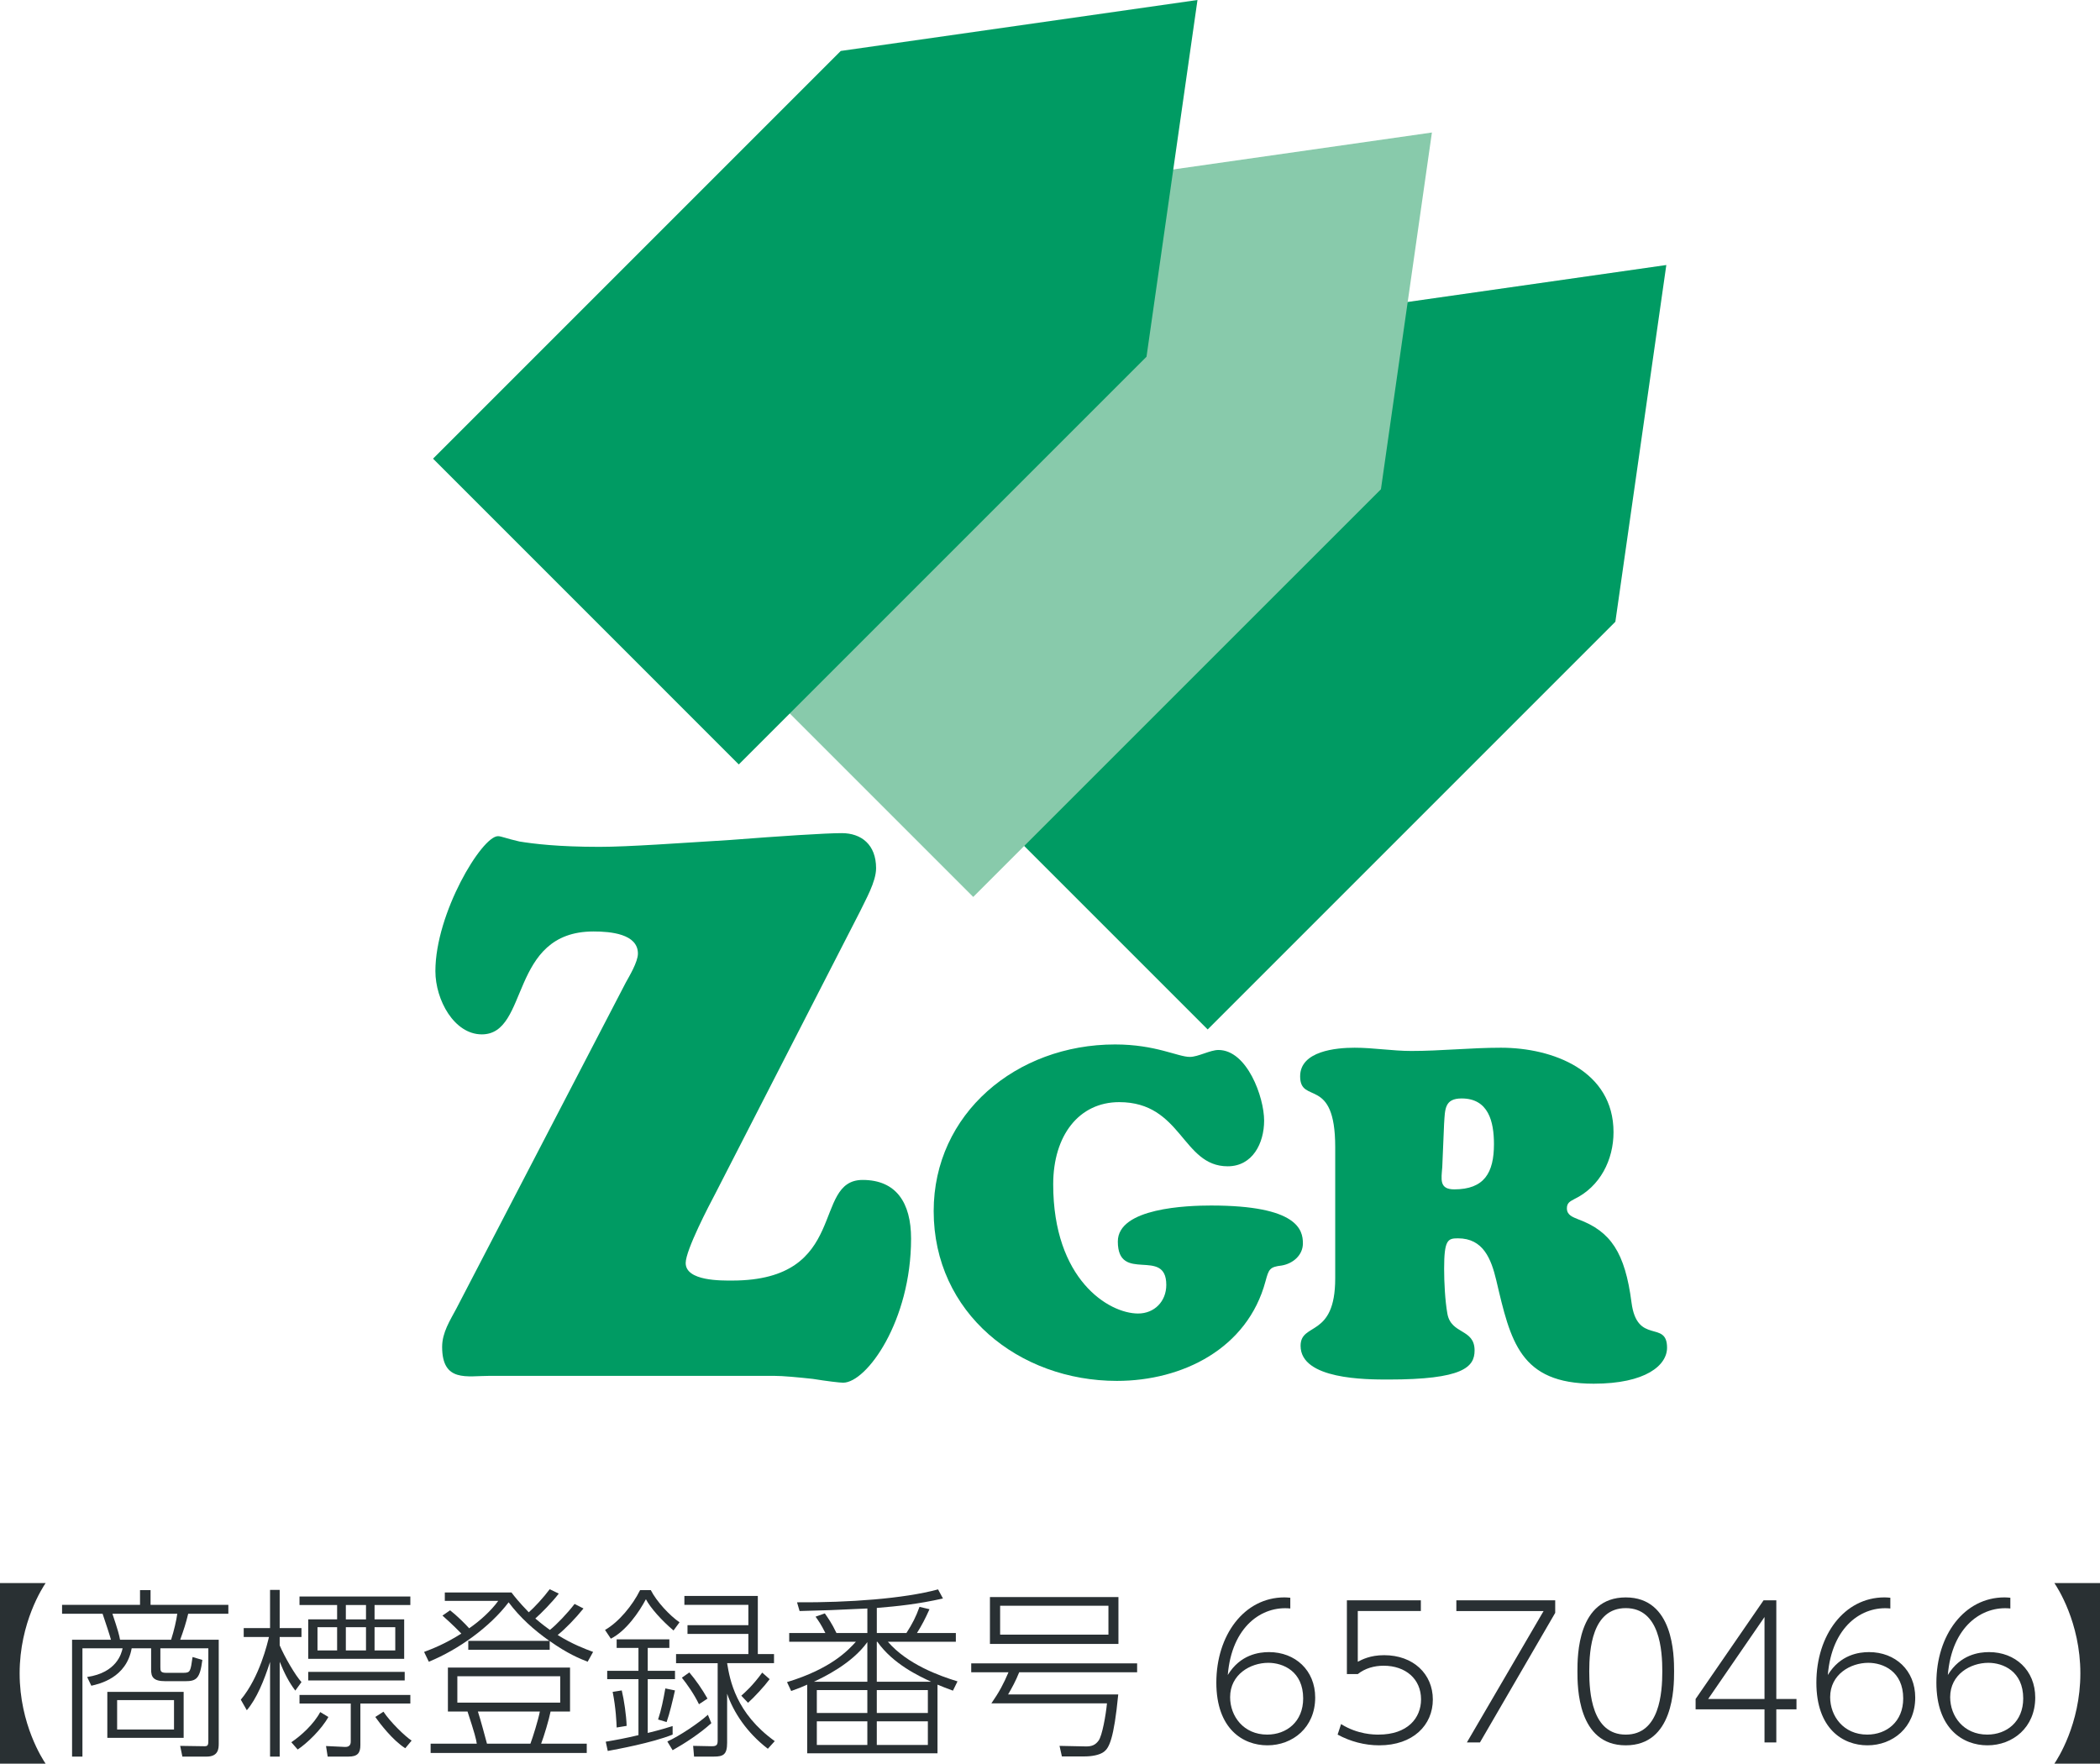
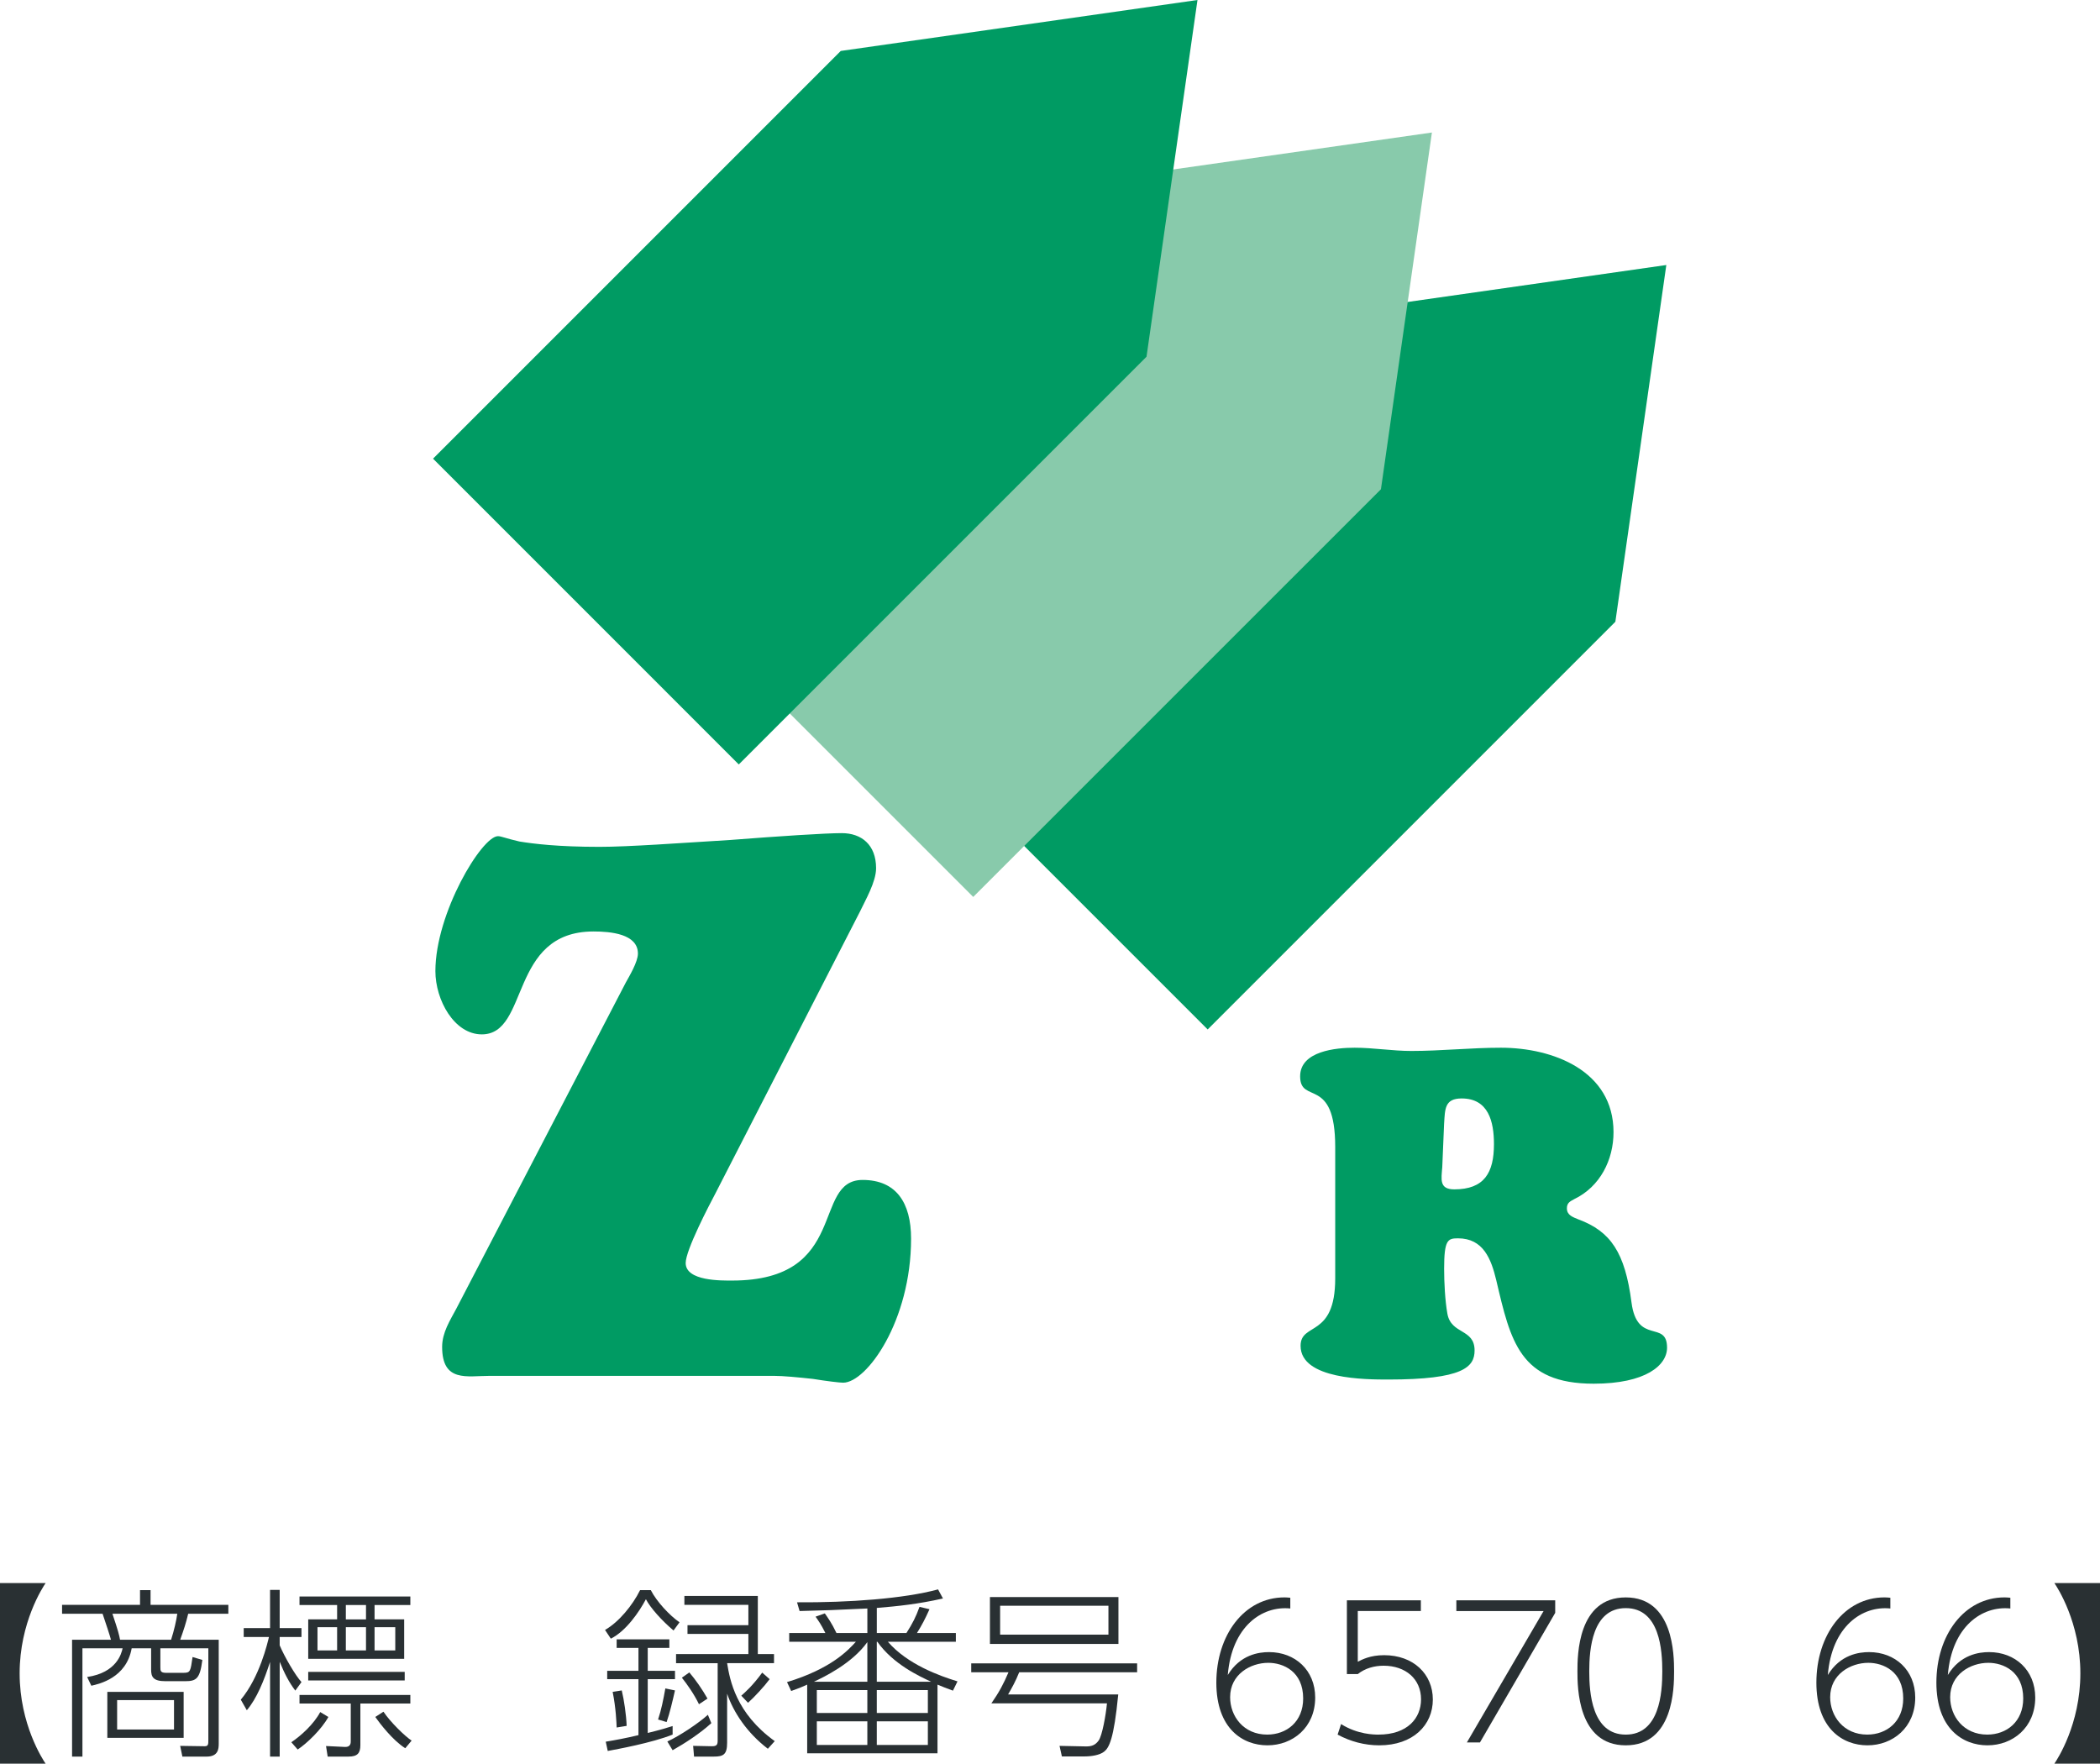
<svg xmlns="http://www.w3.org/2000/svg" id="_レイヤー_2" viewBox="0 0 138.591 116.396">
  <defs>
    <style>.cls-1{fill:#88caab;}.cls-2{fill:#293033;}.cls-3{fill:#009b63;}</style>
  </defs>
  <g id="layout">
    <g>
      <path class="cls-2" d="M0,116.396v-11.921H3.011c-.18,.264-1.715,2.591-1.715,5.961s1.535,5.697,1.715,5.96H0Z" />
      <path class="cls-2" d="M10.585,110.051c0,.192,0,.348,.359,.348h1.176c.443,0,.455-.108,.588-1.043l.646,.192c-.155,1.235-.395,1.403-1.127,1.403h-1.318c-.816,0-.936-.3-.936-.768v-1.403h-1.283c-.349,1.955-2.135,2.351-2.663,2.471l-.276-.576c1.955-.288,2.268-1.559,2.34-1.895h-2.651v7.148h-.684v-7.712h2.567c-.049-.204-.36-1.151-.553-1.715h-2.674v-.587h5.145v-.972h.695v.972h5.134v.587h-2.65c-.156,.648-.288,1.043-.528,1.715h2.543v6.86c0,.348-.036,.852-.804,.852h-1.595l-.145-.708,1.619,.024c.24,0,.24-.132,.24-.432v-6.033h-3.166v1.271Zm1.535,4.641H7.083v-3.034h5.037v3.034Zm-.828-6.476c.192-.6,.348-1.271,.408-1.715H7.419c.383,1.14,.443,1.391,.504,1.715h3.369Zm.192,3.982h-3.754v1.943h3.754v-1.943Z" />
      <path class="cls-2" d="M19.49,111.574c-.419-.552-.72-1.139-1.031-1.907v6.26h-.636v-6.249c-.396,1.235-.887,2.435-1.535,3.19l-.396-.696c1.247-1.499,1.763-3.742,1.858-4.138h-1.666v-.587h1.738v-2.519h.636v2.519h1.438v.587h-1.438v.552c.312,.744,1.044,2.003,1.438,2.423l-.407,.563Zm-.264,3.406c.647-.432,1.487-1.199,1.907-1.991l.539,.324c-.467,.839-1.427,1.751-2.026,2.147l-.42-.48Zm7.855-9.619v.563h-2.362v.948h1.955v2.603h-6.333v-2.603h1.907v-.948h-2.482v-.563h7.315Zm0,6.5v.563h-3.298v2.747c0,.528-.191,.756-.779,.756h-1.379l-.109-.696,1.26,.06c.372,.012,.372-.276,.372-.372v-2.495h-3.382v-.563h7.315Zm-.372-1.523v.564h-6.368v-.564h6.368Zm-4.461-2.95h-1.295v1.535h1.295v-1.535Zm1.906-1.463h-1.33v.948h1.33v-.948Zm0,1.463h-1.33v1.535h1.33v-1.535Zm1.932,0h-1.367v1.535h1.367v-1.535Zm-.779,5.577c.443,.672,1.427,1.631,1.858,1.907l-.419,.504c-.84-.528-1.68-1.643-1.979-2.063l.54-.348Z" />
-       <path class="cls-2" d="M38.507,106.153c-.54,.672-1.199,1.343-1.703,1.751,.983,.612,1.822,.924,2.338,1.115l-.359,.648c-.492-.192-1.307-.516-2.506-1.367v.576h-5.373v-.588h5.349c-1.02-.72-1.931-1.535-2.687-2.542-1.224,1.619-3.299,3.118-5.266,3.922l-.312-.648c.575-.216,1.403-.54,2.458-1.211-.107-.108-.539-.564-1.246-1.187l.504-.348c.419,.324,.982,.875,1.259,1.187,.72-.492,1.463-1.175,1.919-1.811h-3.526v-.552h4.401c.18,.24,.469,.612,1.14,1.307,.372-.324,.983-.984,1.38-1.523l.6,.288c-.42,.552-1.164,1.307-1.548,1.643,.479,.408,.731,.588,.96,.755,.42-.324,1.163-1.103,1.631-1.715l.588,.3Zm-.888,6.8h-1.283c-.097,.504-.444,1.667-.624,2.123h3.011v.612h-10.303v-.612h3.046c-.047-.312-.131-.66-.611-2.123h-1.295v-2.902h8.06v2.902Zm-.647-2.327h-6.789v1.739h6.789v-1.739Zm-1.967,4.449c.144-.372,.516-1.559,.623-2.123h-4.09c.168,.504,.504,1.763,.6,2.123h2.867Z" />
      <path class="cls-2" d="M39.929,107.568c.911-.516,1.822-1.631,2.314-2.626h.707c.385,.756,1.248,1.679,1.896,2.123l-.396,.54c-.768-.648-1.523-1.487-1.823-2.063-.444,.84-1.308,2.099-2.315,2.603l-.383-.576Zm4.461,6.908c-1.379,.552-3.705,.972-4.281,1.08l-.132-.612c.647-.108,1.308-.228,2.159-.432v-3.694h-2.063v-.552h2.063v-1.511h-1.439v-.564h3.478v.564h-1.427v1.511h1.799v.552h-1.799v3.55c.887-.216,1.247-.336,1.643-.456v.563Zm-3.693-.468c-.012-.324-.049-1.283-.264-2.351l.6-.096c.155,.636,.299,1.631,.323,2.339l-.659,.108Zm2.734-.528c.216-.648,.348-1.319,.479-2.051l.636,.132c-.156,.684-.348,1.511-.552,2.087l-.563-.168Zm.611,1.451c.779-.348,2.087-1.224,2.675-1.763l.228,.552c-.731,.672-1.763,1.343-2.555,1.787l-.348-.576Zm5.973-5.769h1.067v.6h-3.095c.181,1.115,.576,3.298,3.143,5.145l-.455,.504c-1.392-1.067-2.268-2.411-2.688-3.634v3.238c0,.78-.252,.912-.875,.912h-1.307l-.061-.708,1.199,.024c.372,.012,.42-.108,.42-.384v-5.097h-2.746v-.6h4.773v-1.331h-4.018v-.576h4.018v-1.343h-4.223v-.588h4.846v3.838Zm-3.886,3.31c-.323-.672-.792-1.331-1.128-1.751l.492-.348c.42,.492,.852,1.115,1.199,1.727l-.563,.372Zm2.794-.564c.252-.228,.721-.624,1.38-1.523l.491,.432c-.336,.456-1.02,1.199-1.427,1.559l-.444-.468Z" />
      <path class="cls-2" d="M61.871,115.712h-8.6v-4.533c-.323,.144-.516,.228-1.056,.42l-.275-.587c2.926-.888,4.041-2.111,4.545-2.663h-4.4v-.576h2.387c-.289-.588-.48-.84-.648-1.08l.611-.216c.192,.276,.456,.636,.768,1.295h2.039v-1.619c-2.326,.108-2.578,.12-4.473,.168l-.168-.576c3.394,.024,7.052-.24,9.307-.852l.324,.6c-1.668,.372-2.928,.504-4.366,.624v1.655h1.954c.408-.636,.625-1.067,.864-1.727l.659,.156c-.287,.636-.491,1.031-.827,1.571h2.566v.576h-4.485c1.295,1.499,3.418,2.255,4.594,2.615l-.301,.612c-.467-.168-.658-.252-1.019-.396v4.533Zm-4.63-4.725v-2.615c-1.02,1.427-2.891,2.315-3.525,2.615h3.525Zm-3.334,.552v1.511h3.334v-1.511h-3.334Zm0,2.063v1.559h3.334v-1.559h-3.334Zm7.544-2.615c-.804-.372-2.507-1.163-3.55-2.638h-.036v2.638h3.586Zm-3.586,.552v1.511h3.37v-1.511h-3.37Zm0,2.063v1.559h3.37v-1.559h-3.37Z" />
      <path class="cls-2" d="M73.799,111.826c-.288,2.974-.611,3.526-.936,3.778-.288,.228-.839,.312-1.271,.312h-1.512l-.156-.696,1.715,.036c.432,.012,.66-.108,.863-.384,.24-.324,.48-1.691,.553-2.459h-7.628c.516-.743,.815-1.307,1.128-2.051h-2.459v-.588h10.949v.588h-7.783c-.24,.6-.468,1.007-.732,1.463h7.269Zm.013-3.334h-8.48v-3.094h8.48v3.094Zm-.66-2.519h-7.148v1.907h7.148v-1.907Z" />
      <path class="cls-2" d="M85.153,106.153c-1.859-.192-3.861,1.175-4.125,4.39,.827-1.355,2.062-1.511,2.723-1.511,1.727,0,3.046,1.199,3.046,2.998,0,1.979-1.487,3.154-3.154,3.154-1.619,0-3.37-1.092-3.37-4.138,0-3.13,1.835-5.625,4.498-5.625,.155,0,.227,.012,.383,.024v.708Zm-1.451,3.586c-1.188,0-2.519,.768-2.519,2.267,0,1.259,.888,2.47,2.446,2.47,1.283,0,2.375-.851,2.375-2.386,0-1.787-1.318-2.351-2.303-2.351Z" />
      <path class="cls-2" d="M93.769,106.321h-4.161v3.346c.288-.144,.815-.432,1.739-.432,1.919,0,3.214,1.235,3.214,2.927,0,1.679-1.295,3.022-3.538,3.022-.959,0-1.906-.252-2.746-.708l.228-.695c1.104,.695,2.194,.695,2.471,.695,1.919,0,2.807-1.091,2.807-2.327,0-1.343-1.02-2.219-2.471-2.219-.612,0-1.224,.168-1.703,.552h-.72v-4.869h4.881v.708Z" />
      <path class="cls-2" d="M102.637,105.614v.828l-4.966,8.551h-.863l5.062-8.671h-5.757v-.708h6.524Z" />
      <path class="cls-2" d="M104.104,110.303c0-1.043,.012-4.881,3.189-4.881,3.154,0,3.19,3.802,3.19,4.881,0,1.092-.036,4.881-3.19,4.881-3.178,0-3.189-3.85-3.189-4.881Zm5.601,0c0-1.367-.156-4.174-2.411-4.174-2.219,0-2.41,2.722-2.41,4.174,0,1.391,.168,4.174,2.41,4.174,2.23,0,2.411-2.746,2.411-4.174Z" />
-       <path class="cls-2" d="M116.45,114.992v-2.183h-4.547v-.684l4.486-6.512h.84v6.512h1.331v.684h-1.331v2.183h-.779Zm-3.719-2.866h3.719v-5.409l-3.719,5.409Z" />
-       <path class="cls-2" d="M124.753,106.153c-1.859-.192-3.861,1.175-4.125,4.39,.827-1.355,2.062-1.511,2.723-1.511,1.727,0,3.046,1.199,3.046,2.998,0,1.979-1.487,3.154-3.154,3.154-1.619,0-3.37-1.092-3.37-4.138,0-3.13,1.835-5.625,4.498-5.625,.155,0,.227,.012,.383,.024v.708Zm-1.451,3.586c-1.188,0-2.519,.768-2.519,2.267,0,1.259,.888,2.47,2.446,2.47,1.283,0,2.375-.851,2.375-2.386,0-1.787-1.318-2.351-2.303-2.351Z" />
+       <path class="cls-2" d="M124.753,106.153c-1.859-.192-3.861,1.175-4.125,4.39,.827-1.355,2.062-1.511,2.723-1.511,1.727,0,3.046,1.199,3.046,2.998,0,1.979-1.487,3.154-3.154,3.154-1.619,0-3.37-1.092-3.37-4.138,0-3.13,1.835-5.625,4.498-5.625,.155,0,.227,.012,.383,.024v.708m-1.451,3.586c-1.188,0-2.519,.768-2.519,2.267,0,1.259,.888,2.47,2.446,2.47,1.283,0,2.375-.851,2.375-2.386,0-1.787-1.318-2.351-2.303-2.351Z" />
      <path class="cls-2" d="M132.673,106.153c-1.859-.192-3.861,1.175-4.125,4.39,.827-1.355,2.062-1.511,2.723-1.511,1.727,0,3.046,1.199,3.046,2.998,0,1.979-1.487,3.154-3.154,3.154-1.619,0-3.37-1.092-3.37-4.138,0-3.13,1.835-5.625,4.498-5.625,.155,0,.227,.012,.383,.024v.708Zm-1.451,3.586c-1.188,0-2.519,.768-2.519,2.267,0,1.259,.888,2.47,2.446,2.47,1.283,0,2.375-.851,2.375-2.386,0-1.787-1.318-2.351-2.303-2.351Z" />
      <path class="cls-2" d="M138.591,104.474v11.921h-3.012c.181-.264,1.716-2.59,1.716-5.96s-1.535-5.697-1.716-5.961h3.012Z" />
    </g>
    <g>
      <polygon class="cls-3" points="59.521 47.759 86.428 20.853 109.97 17.49 106.607 41.033 79.701 67.939 59.521 47.759" />
      <polygon class="cls-1" points="44.05 39.015 70.956 12.108 94.5 8.745 91.136 32.288 64.229 59.194 44.05 39.015" />
      <polygon class="cls-3" points="28.578 30.27 55.485 3.363 79.029 0 75.665 23.543 48.757 50.45 28.578 30.27" />
-       <path class="cls-3" d="M75.112,86.686c1.066,0,1.858-.792,1.858-1.889,0-2.528-3.198-.06-3.198-2.863,0-2.223,4.599-2.375,6.153-2.375,5.726,0,6.061,1.614,6.061,2.498,0,.792-.67,1.34-1.401,1.462-.792,.091-.852,.243-1.066,1.036-1.188,4.447-5.483,6.578-9.808,6.578-6.457,0-12.092-4.477-12.092-11.208,0-6.427,5.452-10.996,11.971-10.996,2.68,0,4.142,.822,4.934,.822,.548,0,1.34-.457,1.888-.457,1.889,0,3.015,3.107,3.015,4.661,0,1.492-.761,3.015-2.406,3.015-3.015,0-3.015-4.234-7.158-4.234-2.65,0-4.356,2.193-4.356,5.422,0,6.274,3.655,8.528,5.604,8.528Z" />
      <path class="cls-3" d="M88.118,84.372c0,3.959-2.285,2.863-2.285,4.447,0,2.224,4.325,2.224,5.787,2.224,4.934,0,5.696-.822,5.696-1.919,0-1.462-1.553-1.035-1.797-2.436-.152-.853-.213-2.072-.213-2.954,0-1.919,.244-2.01,.914-2.01,1.675,0,2.193,1.37,2.528,2.771,.944,4.021,1.553,6.823,6.427,6.823,3.442,0,4.843-1.218,4.843-2.375,0-1.858-1.98-.153-2.346-2.986-.426-3.289-1.37-4.691-3.503-5.482-.365-.152-.761-.274-.761-.731,0-.366,.213-.457,.488-.609,1.705-.822,2.589-2.589,2.589-4.416,0-4.051-3.99-5.574-7.432-5.574-1.98,0-3.96,.214-5.909,.214-1.249,0-2.498-.214-3.747-.214-1.218,0-3.594,.214-3.594,1.889,0,1.888,2.315-.061,2.315,4.66v8.681Zm7.188-10.234c.061-.944,.031-1.645,1.157-1.645,1.767,0,2.132,1.523,2.132,3.015,0,1.889-.64,2.985-2.62,2.985-1.005,0-.853-.67-.792-1.462l.122-2.893" />
      <path class="cls-3" d="M47.206,78.776c-.4,.755-1.954,3.723-1.954,4.578,0,1.207,2.398,1.157,3.064,1.157,7.771,0,5.24-6.64,8.614-6.64,2.22,0,3.197,1.509,3.197,3.873,0,5.433-2.931,9.508-4.485,9.508-.222,0-1.065-.101-1.998-.251-.932-.101-1.954-.201-2.575-.201h-18.738c-1.509,0-3.152,.453-3.152-1.912,0-.955,.533-1.761,.932-2.515l11.189-21.53c.222-.402,.8-1.358,.8-1.911,0-1.308-1.821-1.459-2.931-1.459-5.595,0-4.218,6.791-7.371,6.791-1.82,0-3.064-2.264-3.064-4.176,0-3.823,3.064-8.904,4.129-8.904,.222,0,.533,.151,1.421,.352,.933,.151,2.531,.352,5.284,.352,1.909,0,5.328-.252,8.614-.453,3.241-.252,6.305-.452,7.371-.452,1.287,0,2.265,.755,2.265,2.314,0,.905-.71,2.113-1.066,2.867l-9.547,18.613Z" />
    </g>
  </g>
</svg>